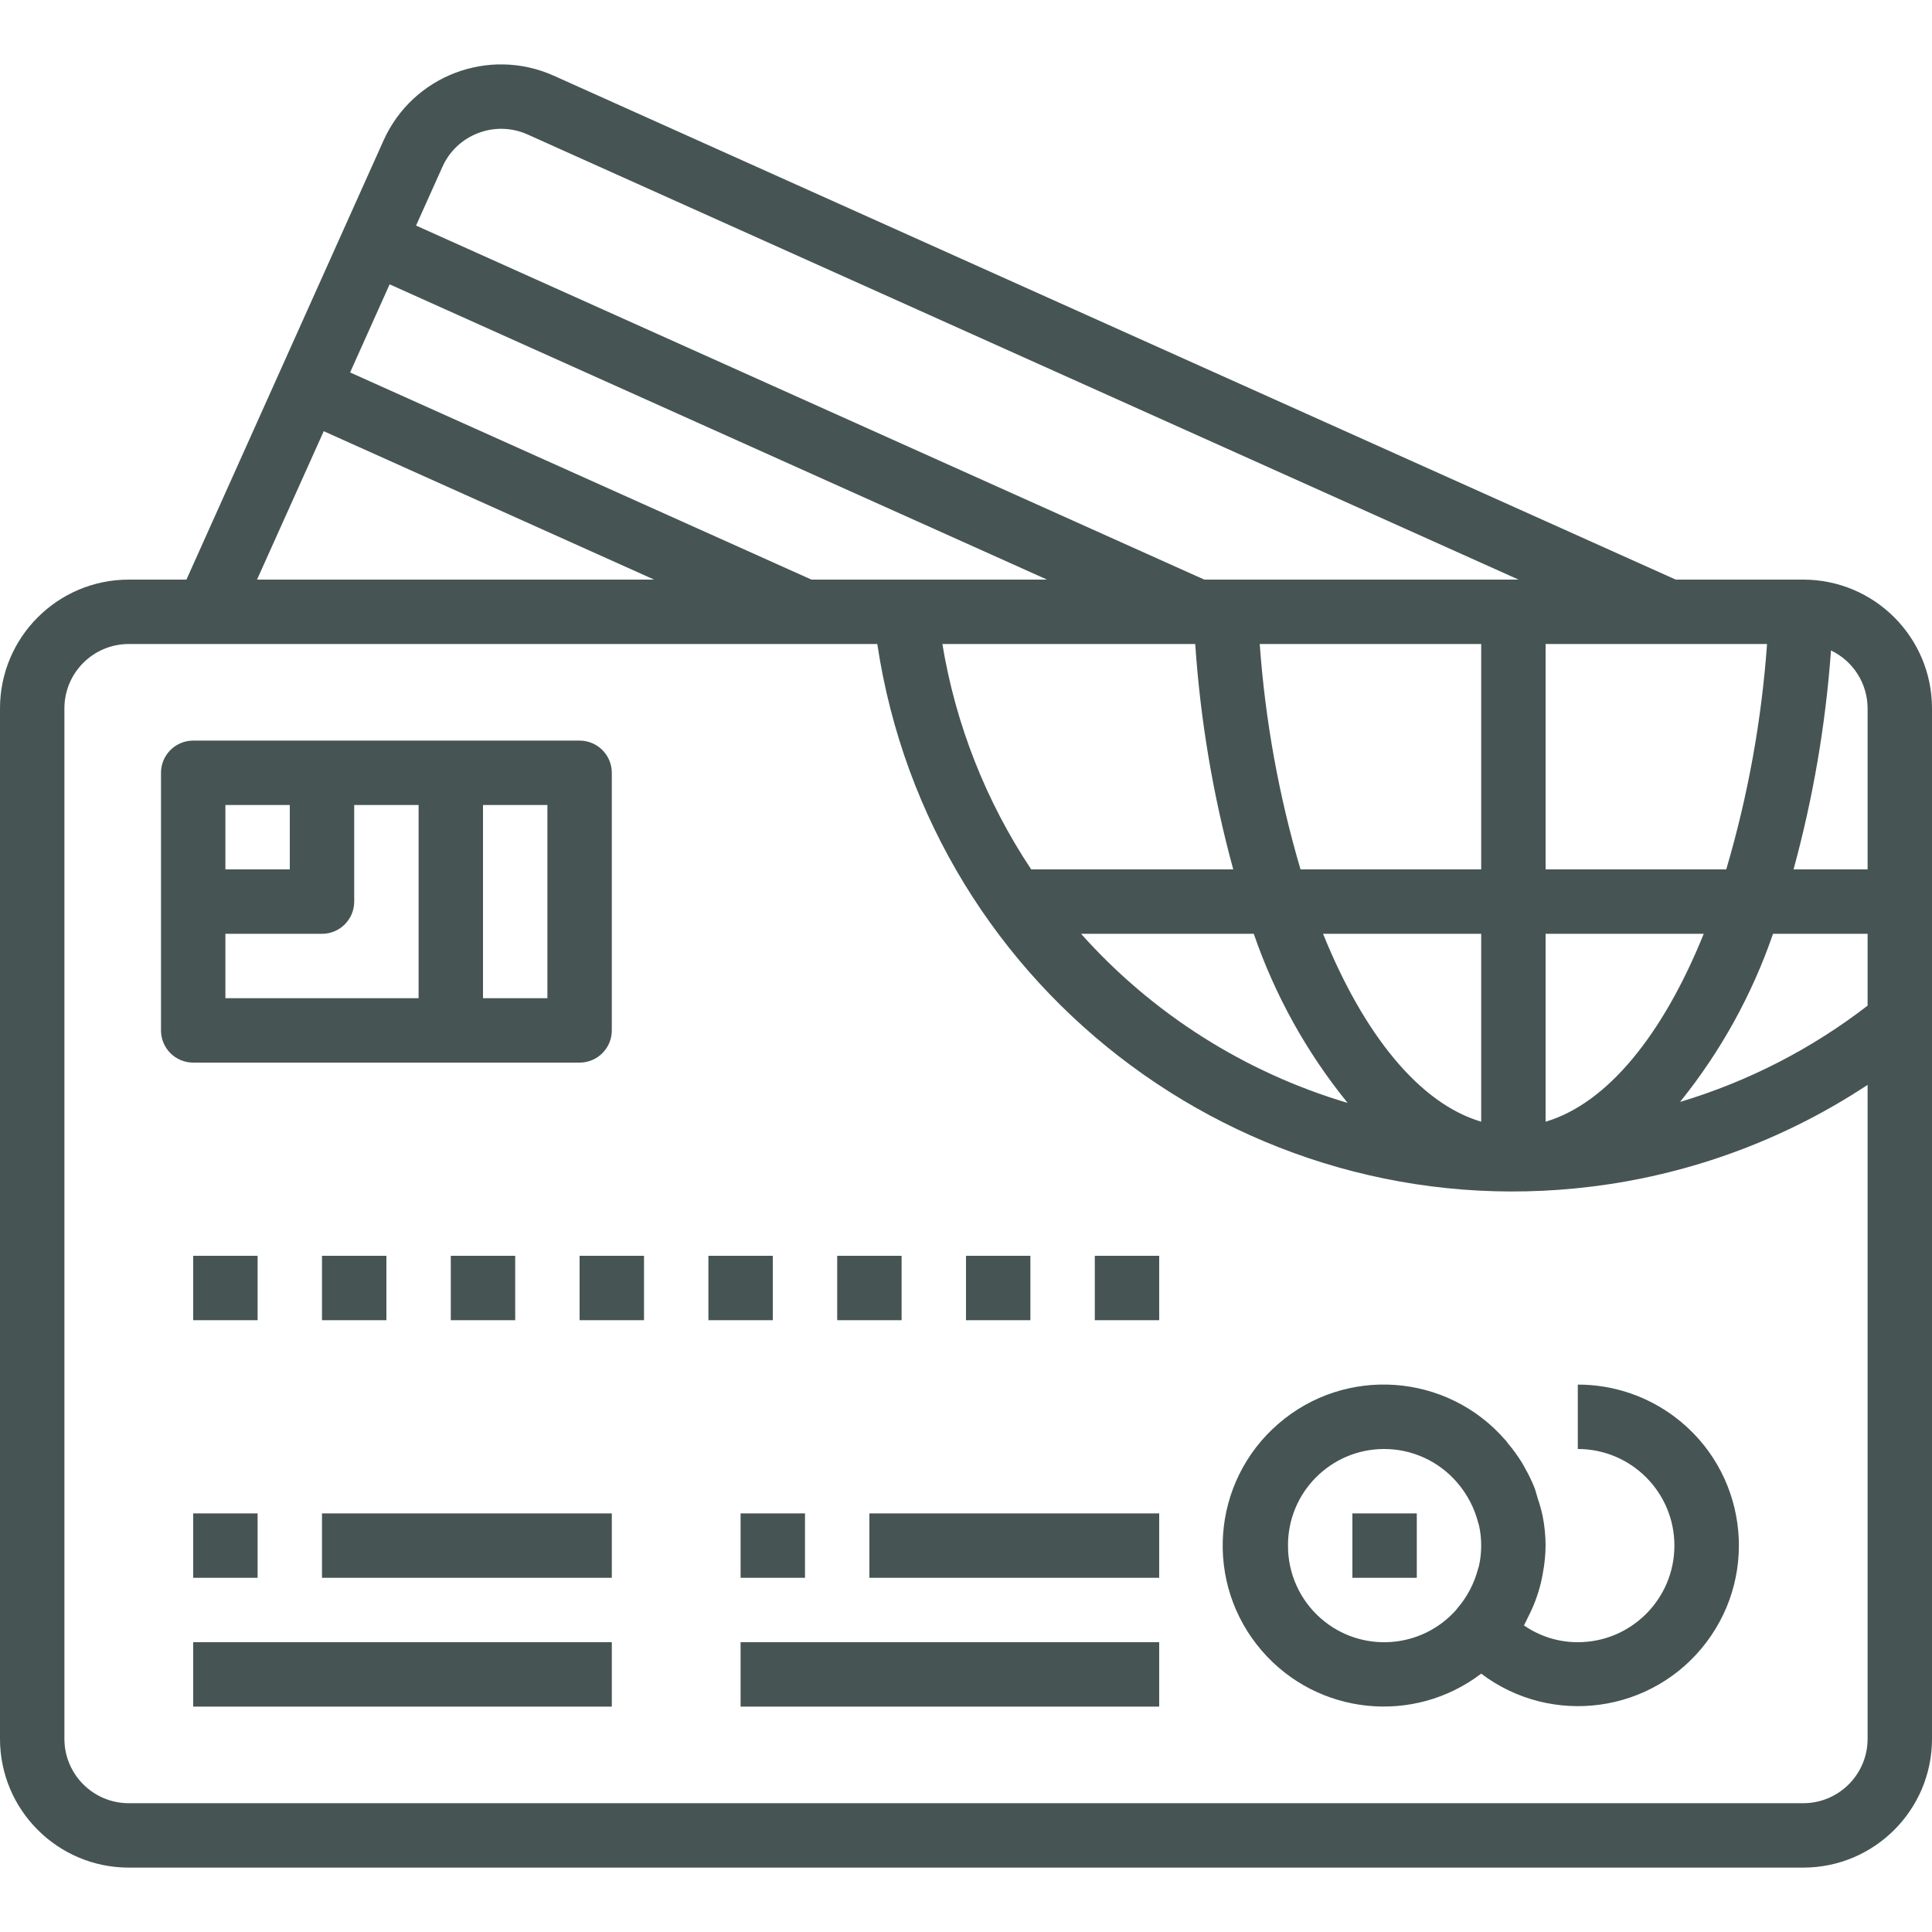
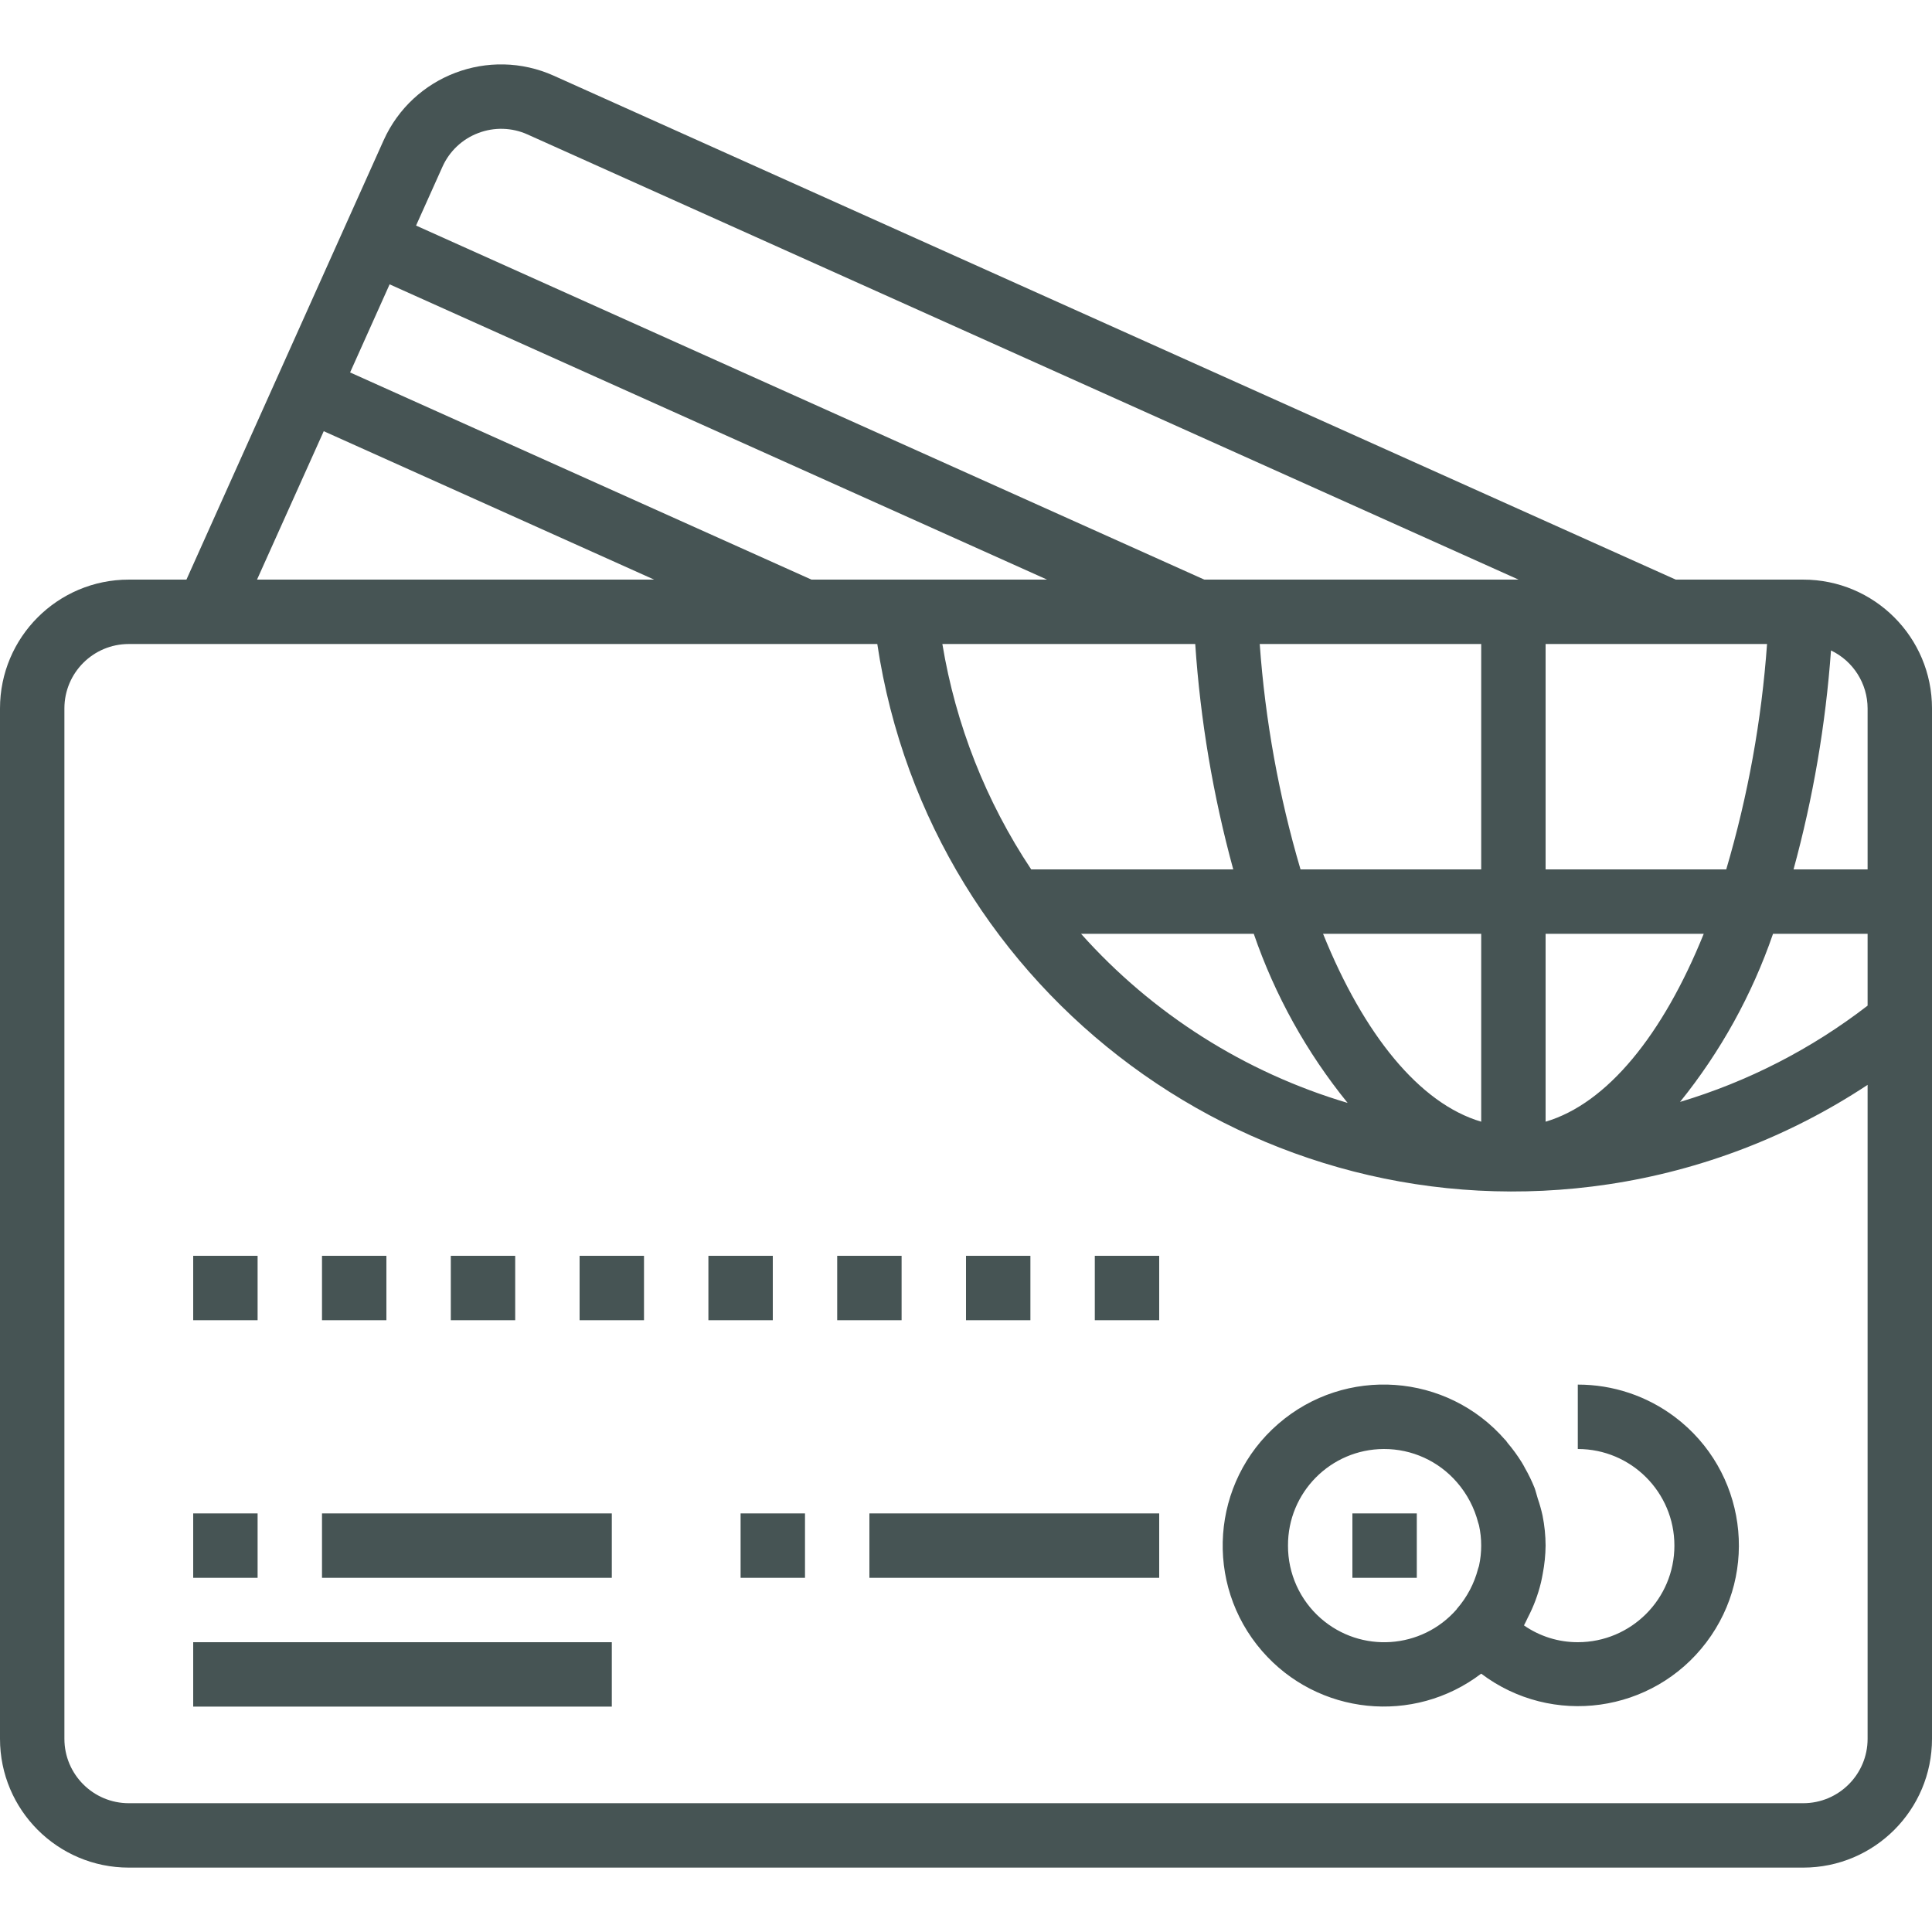
<svg xmlns="http://www.w3.org/2000/svg" version="1.1" id="Capa_1" x="0px" y="0px" viewBox="0 0 480 480" style="enable-background:new 0 0 480 480;" xml:space="preserve">
  <g>
    <g>
      <path fill="#465454" d="M448,144.002h-31.672L137.6,18.818c-16.12-7.243-35.06-0.048-42.304,16.072L46.32,144.002H32c-17.673,0-32,14.327-32,32    v256c0,17.673,14.327,32,32,32h416c17.673,0,32-14.327,32-32v-256C480,158.329,465.673,144.002,448,144.002z M384,160.002h55.016    c-1.353,18.977-4.752,37.753-10.136,56H384V160.002z M384,232.002h39.288c-10.12,25.08-24,42.176-39.288,46.68V232.002z     M109.92,41.45c1.727-3.879,4.937-6.905,8.912-8.4c3.965-1.513,8.37-1.384,12.24,0.36L377.28,144.002H299.2l-195.832-87.96    L109.92,41.45z M311.496,232.002c5.249,15.265,13.142,29.487,23.32,42.016c-25.551-7.582-48.486-22.131-66.232-42.016H311.496z     M256.2,216.002c-11.242-16.892-18.765-35.98-22.072-56h62.824c1.276,18.935,4.441,37.695,9.448,56H256.2z M328.712,232.002H368    v46.68C352.704,274.178,338.832,257.082,328.712,232.002z M323.112,216.002c-5.381-18.248-8.779-37.023-10.136-56H368v56H323.112z     M87.064,92.346L96.8,70.642l163.336,73.36H201.6L86.976,92.53L87.064,92.346z M80.432,107.13l82.08,36.872H63.856L80.432,107.13z     M464,432.002c0,8.837-7.163,16-16,16H32c-8.837,0-16-7.163-16-16v-256c0-8.837,7.163-16,16-16h185.96    c13.114,87.244,94.47,147.338,181.714,134.224c22.983-3.455,44.936-11.883,64.326-24.696V432.002z M464,249.85    c-13.938,10.759-29.733,18.867-46.6,23.92c10.067-12.477,17.885-26.61,23.104-41.768H464V249.85z M464,216.002h-18.4    c4.864-17.787,7.98-36.007,9.304-54.4c5.547,2.653,9.083,8.251,9.096,14.4V216.002z" />
    </g>
  </g>
  <g>
    <g>
-       <path fill="#465454" d="M144,184.002H48c-4.418,0-8,3.582-8,8v64c0,4.418,3.582,8,8,8h96c4.418,0,8-3.582,8-8v-64    C152,187.583,148.418,184.002,144,184.002z M56,200.002h16v16H56V200.002z M104,248.002H56v-16h24c4.418,0,8-3.582,8-8v-24h16    V248.002z M136,248.002h-16v-48h16V248.002z" />
-     </g>
+       </g>
  </g>
  <g>
    <g>
      <path fill="#465454" d="M416.154,352.073c-6.955-5.254-15.437-8.089-24.154-8.072v16c13.255,0,24,10.745,24,24s-10.745,24-24,24    c-4.781,0.013-9.451-1.445-13.376-4.176c0.352-0.608,0.608-1.256,0.928-1.88c1.458-2.787,2.568-5.742,3.304-8.8    c0.168-0.736,0.312-1.472,0.448-2.224c0.437-2.281,0.67-4.597,0.696-6.92c-0.009-2.499-0.261-4.99-0.752-7.44    c-0.312-1.427-0.707-2.835-1.184-4.216c-0.28-0.896-0.488-1.8-0.8-2.672c-0.683-1.705-1.485-3.359-2.4-4.952    c-0.264-0.472-0.488-0.96-0.8-1.424c-1.047-1.685-2.218-3.289-3.504-4.8c-0.192-0.232-0.328-0.496-0.528-0.72h-0.04    c-14.475-16.688-39.738-18.482-56.426-4.007c-16.688,14.475-18.482,39.738-4.007,56.426c13.825,15.938,37.652,18.398,54.441,5.62    c17.602,13.297,42.652,9.807,55.949-7.795C437.246,390.42,433.756,365.371,416.154,352.073z M367.456,389.026    c-0.056,0.24-0.16,0.456-0.224,0.696c-0.95,3.69-2.75,7.106-5.256,9.976c-0.04,0-0.048,0.096-0.08,0.144    c-8.692,9.937-23.793,10.946-33.73,2.254c-5.216-4.563-8.195-11.164-8.166-18.094c-0.058-13.197,10.594-23.943,23.791-24.001    c6.983-0.031,13.63,2.995,18.193,8.281c2.514,2.891,4.319,6.329,5.272,10.04c0.056,0.216,0.152,0.424,0.2,0.648    c0.365,1.652,0.547,3.34,0.544,5.032C367.999,385.691,367.816,387.375,367.456,389.026z" />
    </g>
  </g>
  <g>
    <g>
      <rect fill="#465454" x="48" y="312.002" width="16" height="16" />
    </g>
  </g>
  <g>
    <g>
      <rect fill="#465454" x="48" y="376.002" width="16" height="16" />
    </g>
  </g>
  <g>
    <g>
      <rect fill="#465454" x="80" y="312.002" width="16" height="16" />
    </g>
  </g>
  <g>
    <g>
      <rect fill="#465454" x="112" y="312.002" width="16" height="16" />
    </g>
  </g>
  <g>
    <g>
      <rect fill="#465454" x="144" y="312.002" width="16" height="16" />
    </g>
  </g>
  <g>
    <g>
      <rect fill="#465454" x="176" y="312.002" width="16" height="16" />
    </g>
  </g>
  <g>
    <g>
      <rect fill="#465454" x="208" y="312.002" width="16" height="16" />
    </g>
  </g>
  <g>
    <g>
      <rect fill="#465454" x="240" y="312.002" width="16" height="16" />
    </g>
  </g>
  <g>
    <g>
      <rect fill="#465454" x="272" y="312.002" width="16" height="16" />
    </g>
  </g>
  <g>
    <g>
      <rect fill="#465454" x="80" y="376.002" width="72" height="16" />
    </g>
  </g>
  <g>
    <g>
      <rect fill="#465454" x="48" y="408.002" width="104" height="16" />
    </g>
  </g>
  <g>
    <g>
      <rect fill="#465454" x="184" y="376.002" width="16" height="16" />
    </g>
  </g>
  <g>
    <g>
      <rect fill="#465454" x="216" y="376.002" width="72" height="16" />
    </g>
  </g>
  <g>
    <g>
-       <rect fill="#465454" x="184" y="408.002" width="104" height="16" />
-     </g>
+       </g>
  </g>
  <g>
    <g>
      <rect fill="#465454" x="336" y="376.002" width="16" height="16" />
    </g>
  </g>
  <g>
</g>
  <g>
</g>
  <g>
</g>
  <g>
</g>
  <g>
</g>
  <g>
</g>
  <g>
</g>
  <g>
</g>
  <g>
</g>
  <g>
</g>
  <g>
</g>
  <g>
</g>
  <g>
</g>
  <g>
</g>
  <g>
</g>
</svg>